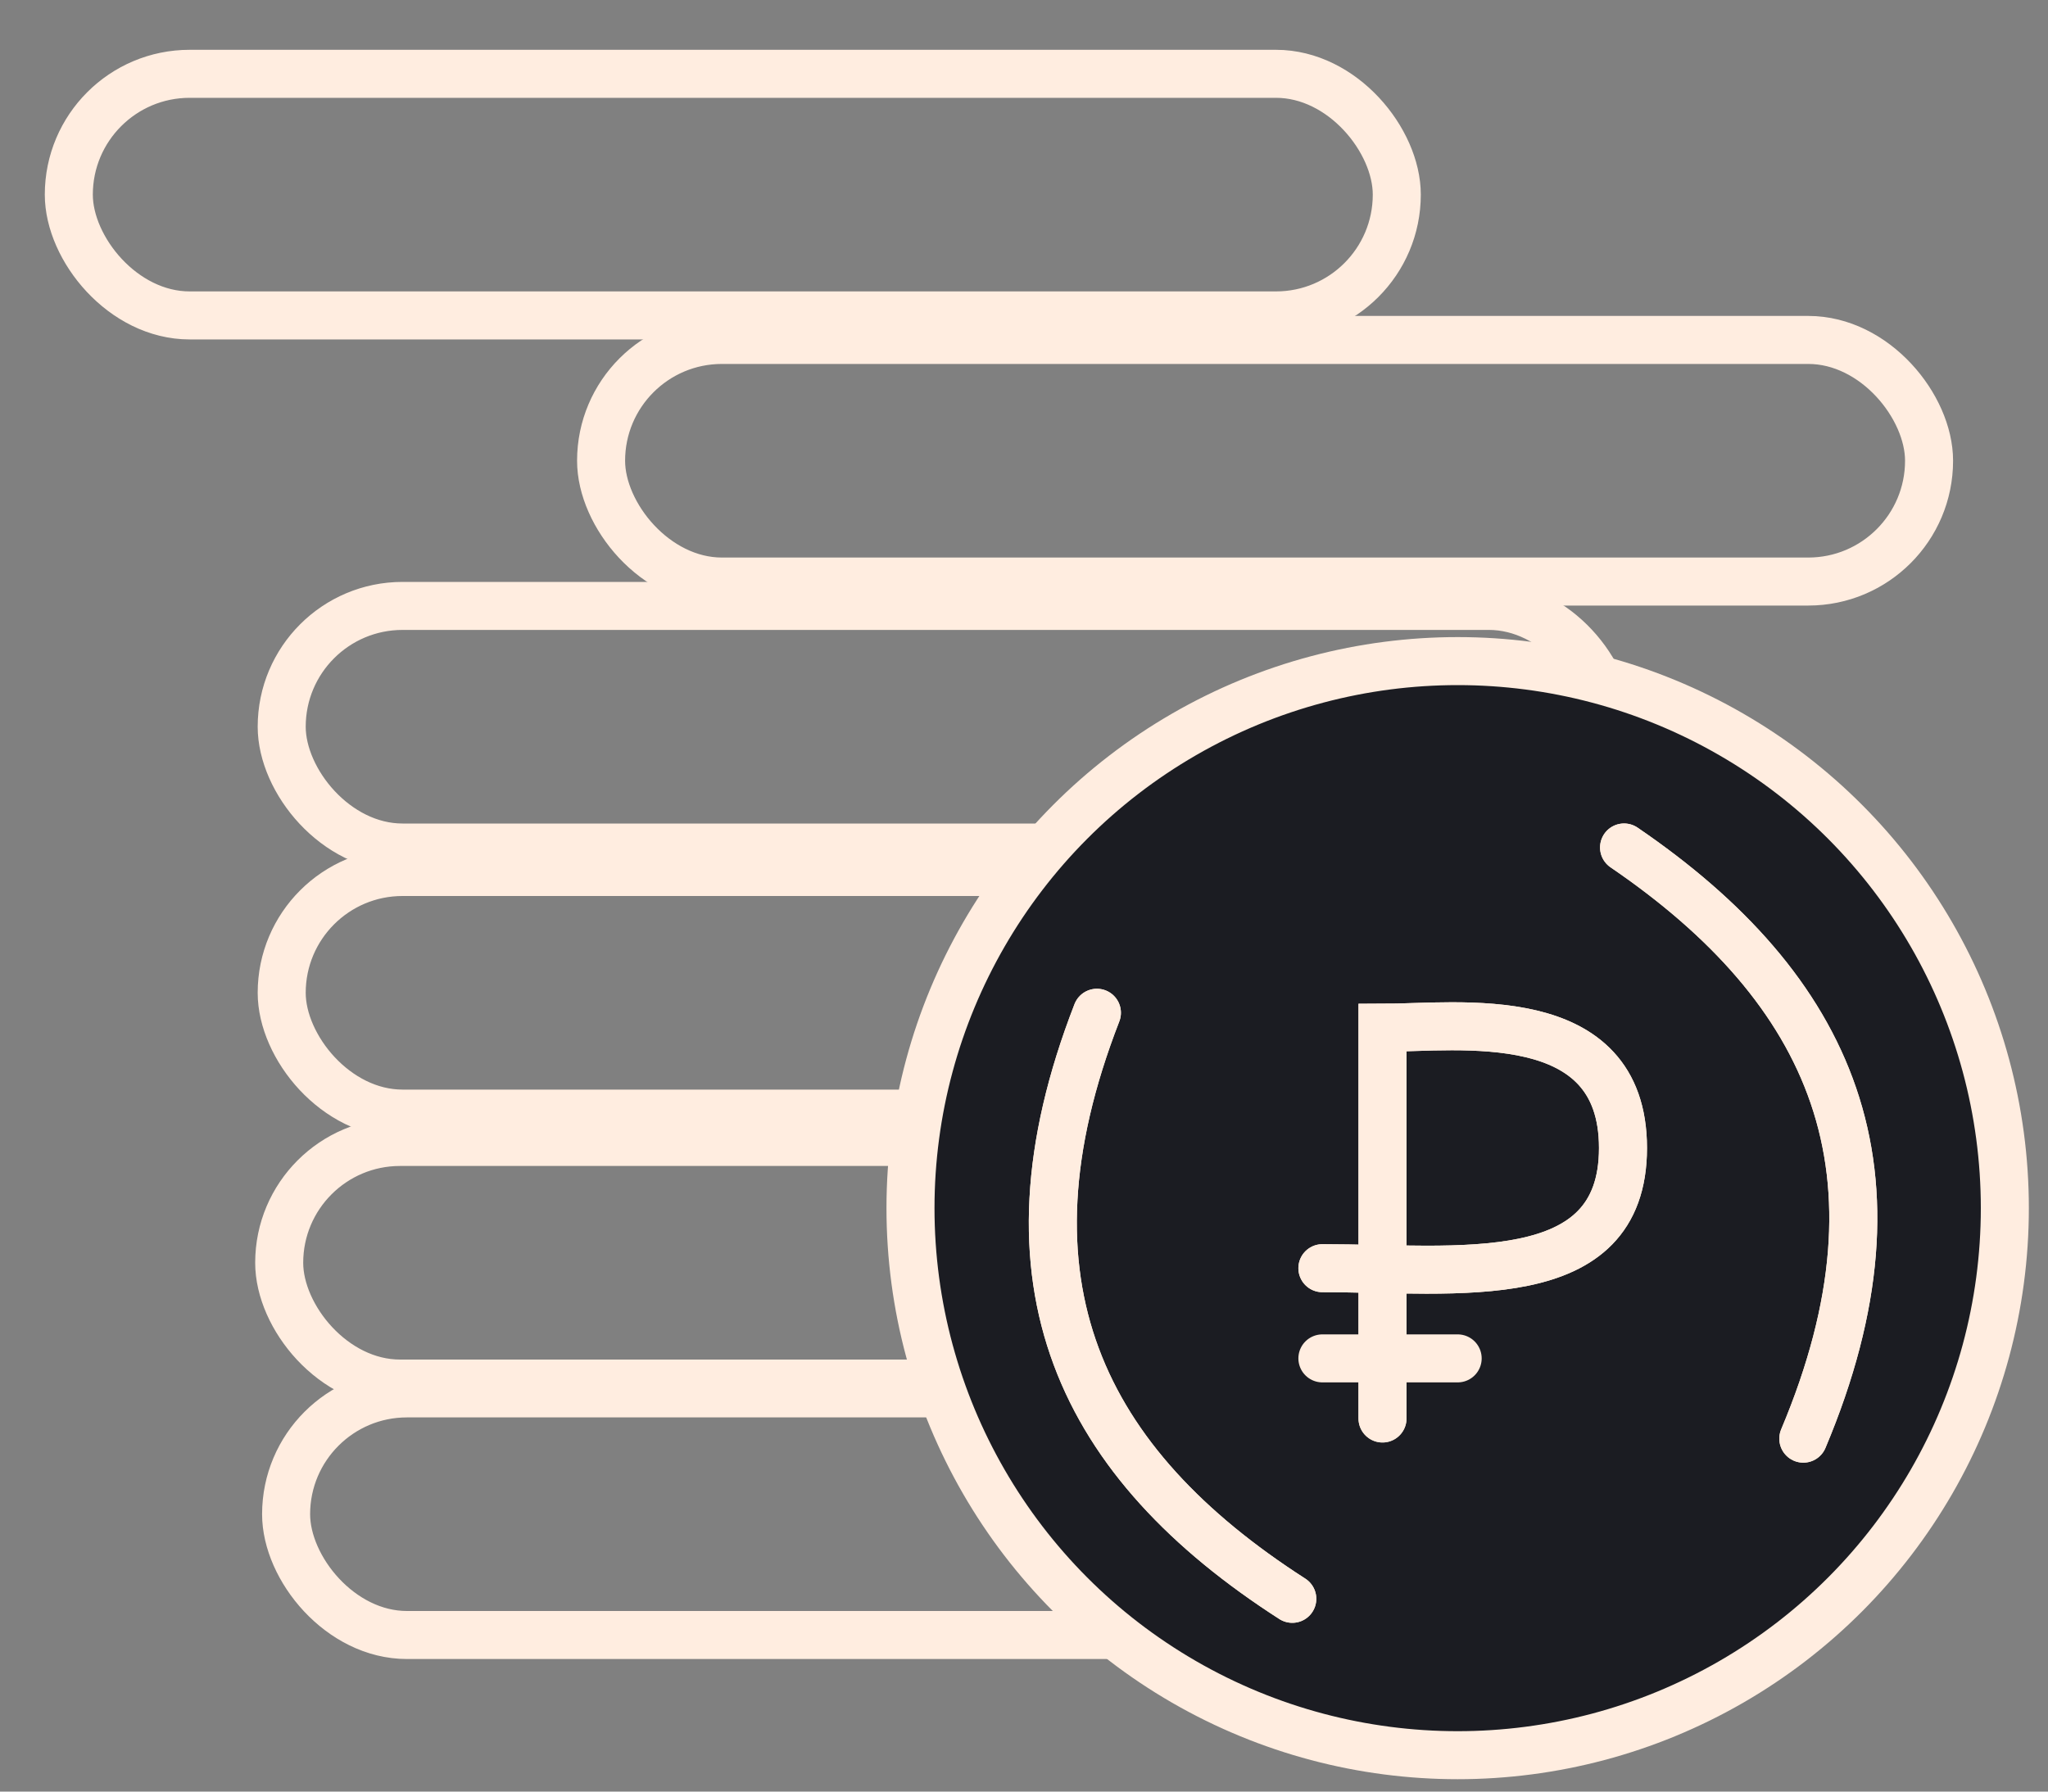
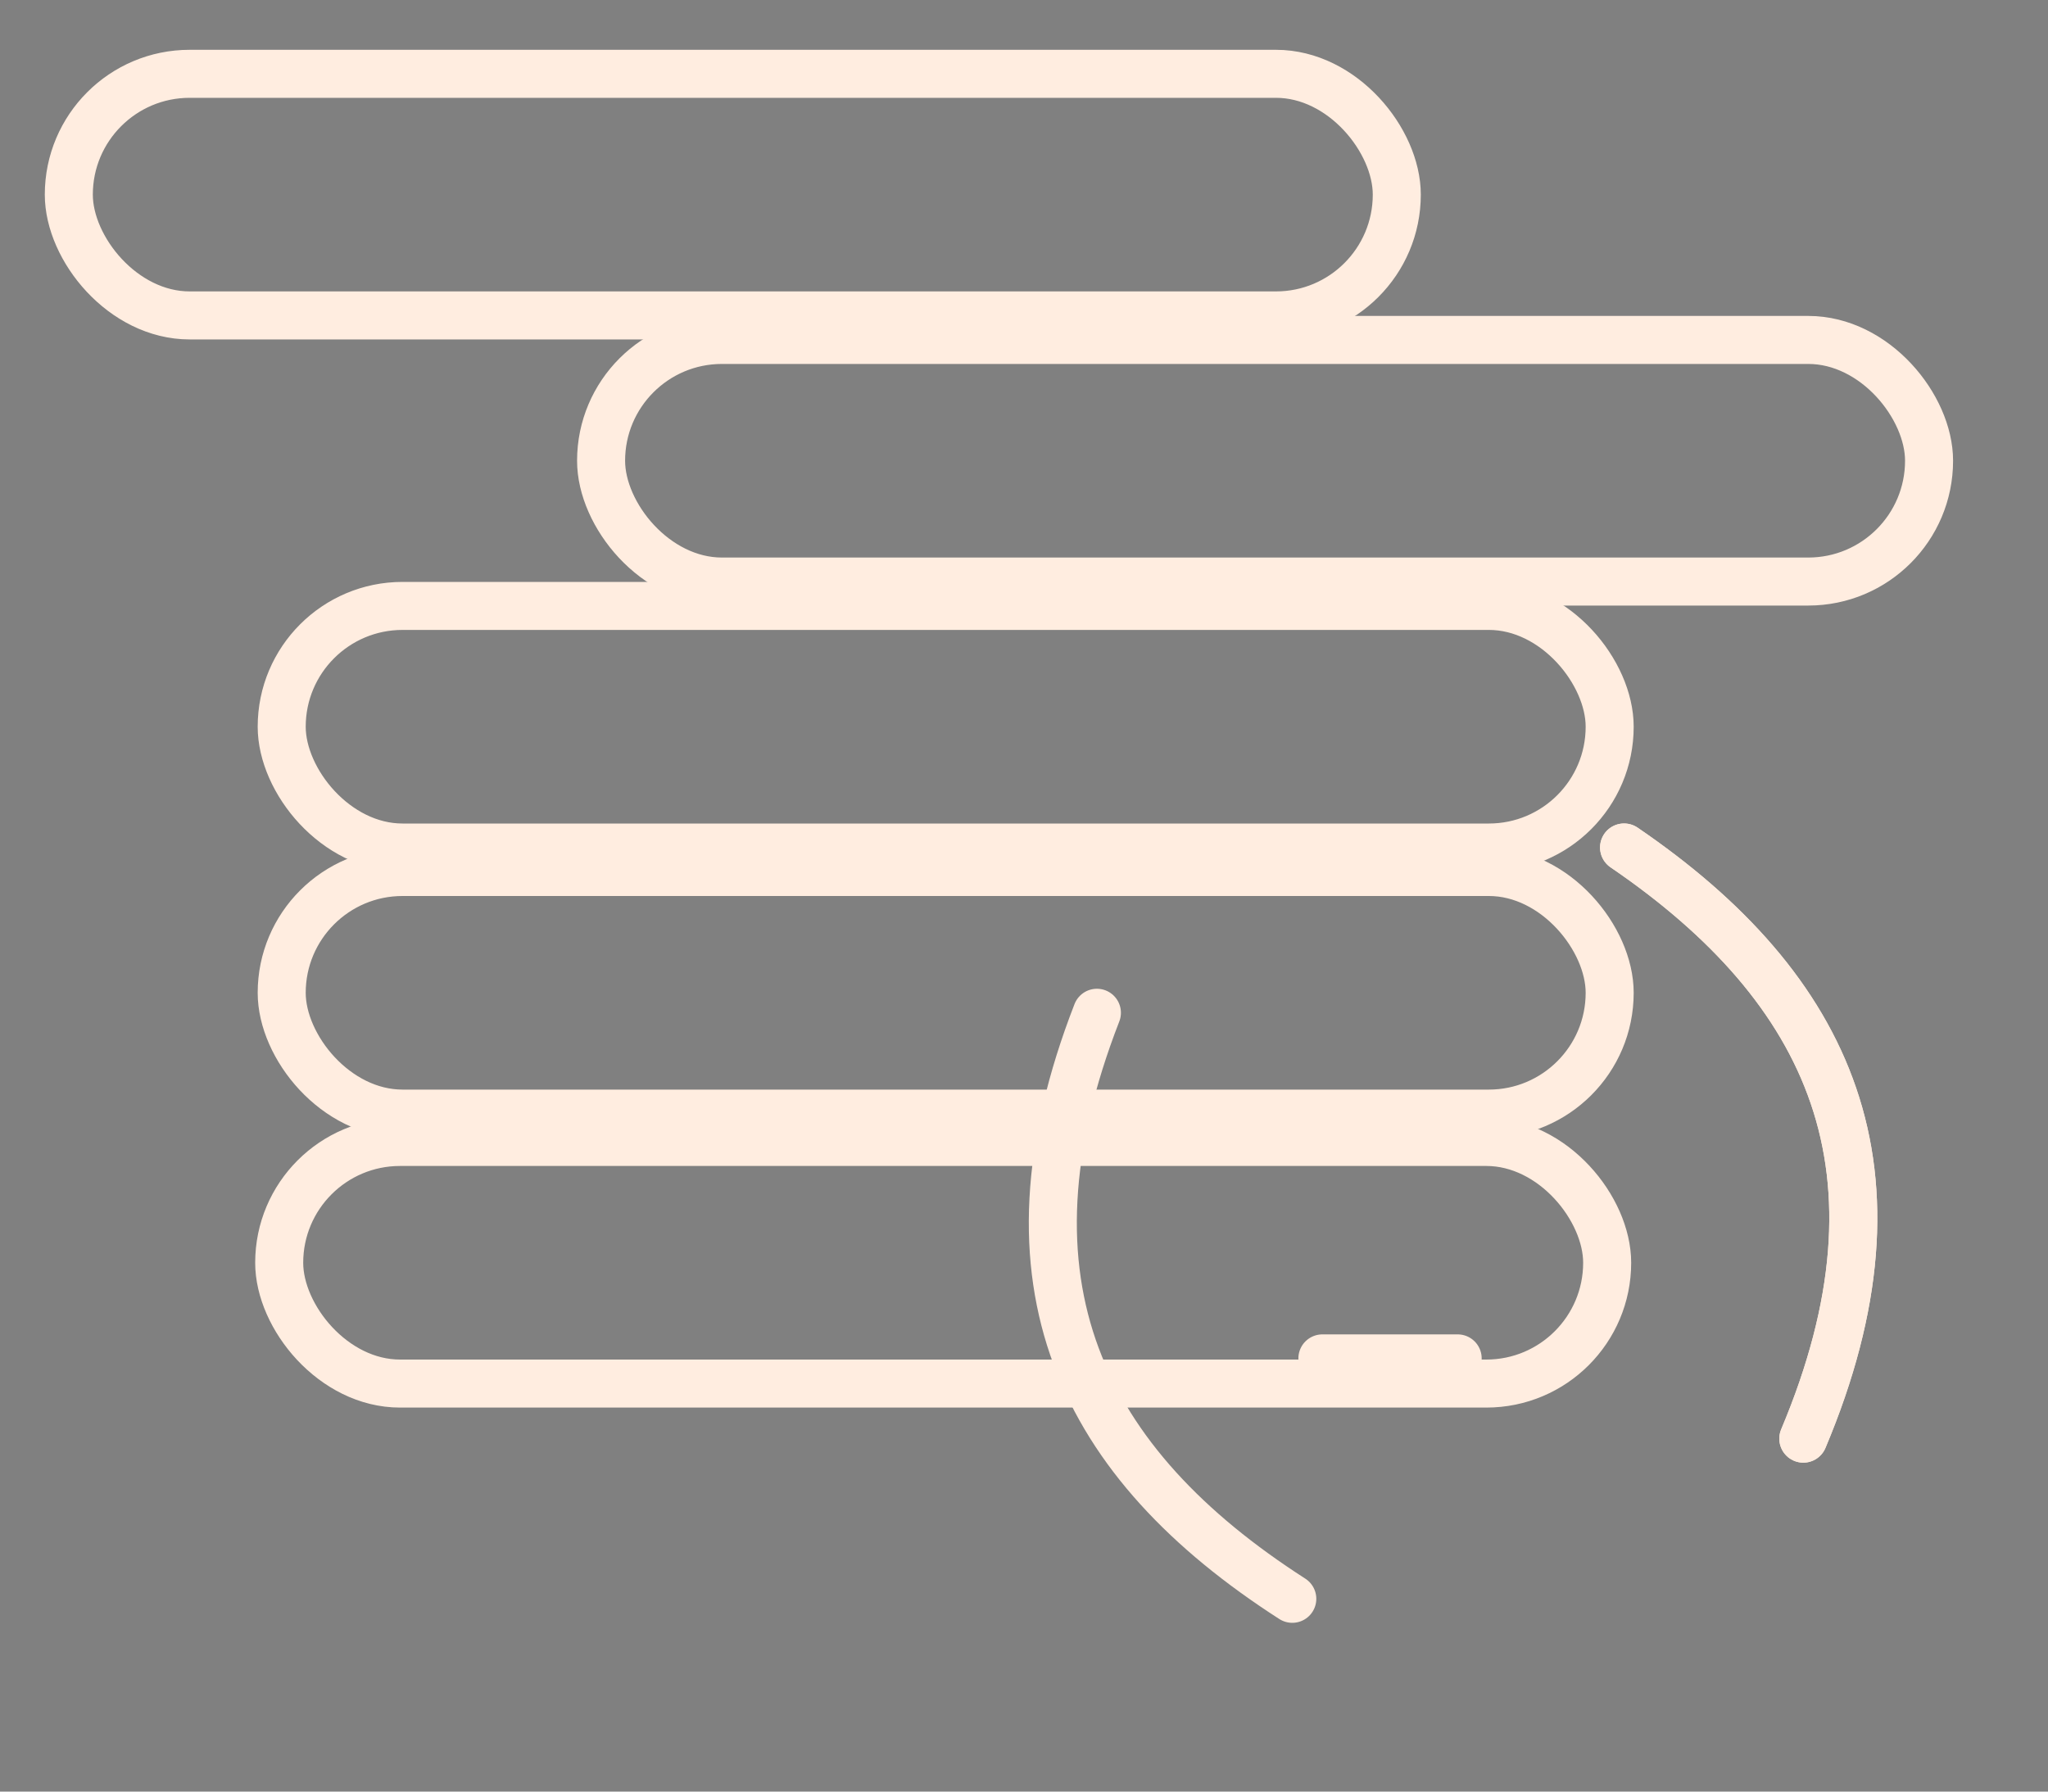
<svg xmlns="http://www.w3.org/2000/svg" width="40" height="35" viewBox="0 0 40 35" fill="none">
  <rect x="0" y="0" width="40" height="35" fill="#808080" stroke="none" />
  <rect x="1.344" y="1.442" width="25.937" height="4.72" rx="2.36" stroke="#FFEDE0" stroke-width="0.938" />
  <rect x="11.74" y="6.641" width="25.937" height="4.72" rx="2.36" stroke="#FFEDE0" stroke-width="0.938" />
  <rect x="5.502" y="11.837" width="25.937" height="4.72" rx="2.36" stroke="#FFEDE0" stroke-width="0.938" />
  <rect x="5.502" y="17.035" width="25.937" height="4.72" rx="2.36" stroke="#FFEDE0" stroke-width="0.938" />
  <rect x="5.453" y="22.309" width="25.937" height="4.72" rx="2.36" stroke="#FFEDE0" stroke-width="0.938" />
-   <rect x="5.588" y="27.221" width="25.937" height="4.72" rx="2.36" stroke="#FFEDE0" stroke-width="0.938" />
-   <circle cx="28.47" cy="23.602" r="10.687" fill="#1B1C22" stroke="#FFEDE0" stroke-width="0.938" />
-   <path d="M21.424 19.785C19.369 25.069 21.13 28.592 25.24 31.234" stroke="#FFEDE0" stroke-width="0.938" stroke-linecap="round" />
  <path d="M21.424 19.785C19.369 25.069 21.13 28.592 25.24 31.234" stroke="#FFEDE0" stroke-width="0.938" stroke-linecap="round" />
  <path d="M35.221 28.105C37.42 22.88 35.756 19.31 31.72 16.556" stroke="#FFEDE0" stroke-width="0.938" stroke-linecap="round" />
  <path d="M35.221 28.105C37.42 22.88 35.756 19.31 31.72 16.556" stroke="#FFEDE0" stroke-width="0.938" stroke-linecap="round" />
-   <path d="M27.002 27.711V20.078C28.47 20.078 31.699 19.608 31.699 22.427C31.699 25.245 28.47 24.775 25.828 24.775" stroke="#FFEDE0" stroke-width="0.938" stroke-linecap="round" />
-   <path d="M27.002 27.711V20.078C28.47 20.078 31.699 19.608 31.699 22.427C31.699 25.245 28.47 24.775 25.828 24.775" stroke="#FFEDE0" stroke-width="0.938" stroke-linecap="round" />
  <path d="M25.828 26.537H28.47" stroke="#FFEDE0" stroke-width="0.938" stroke-linecap="round" />
</svg>